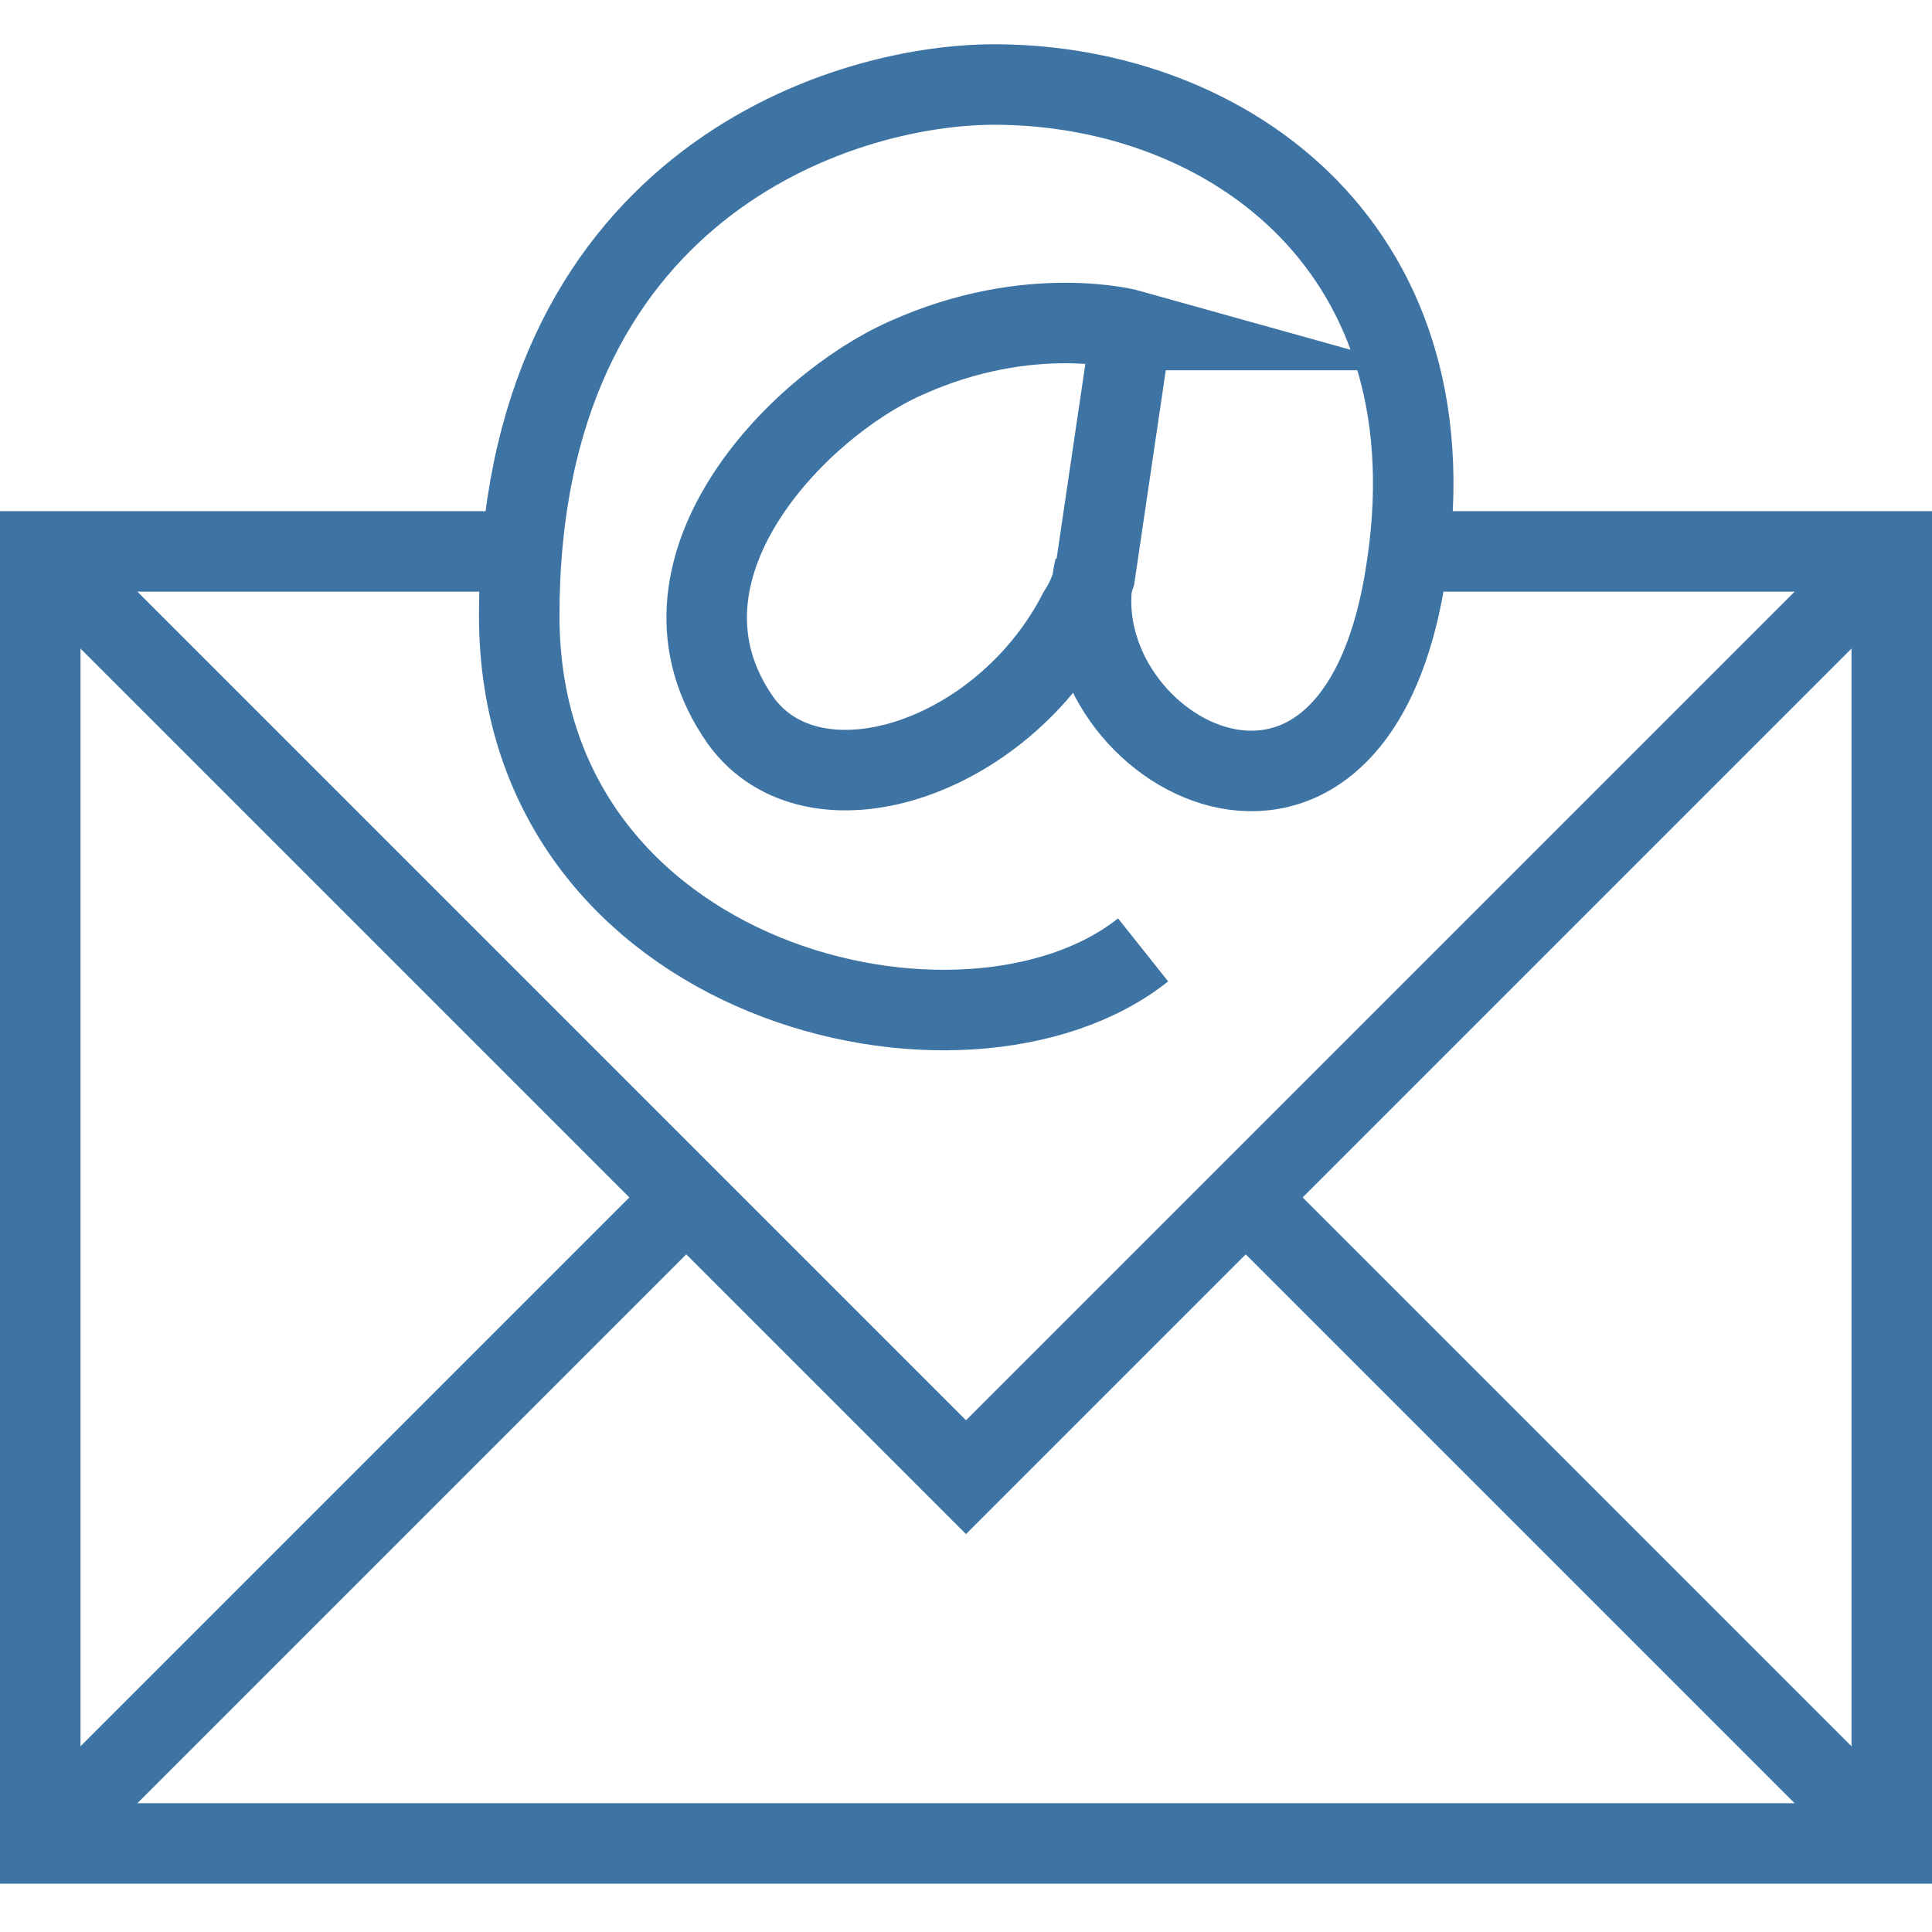
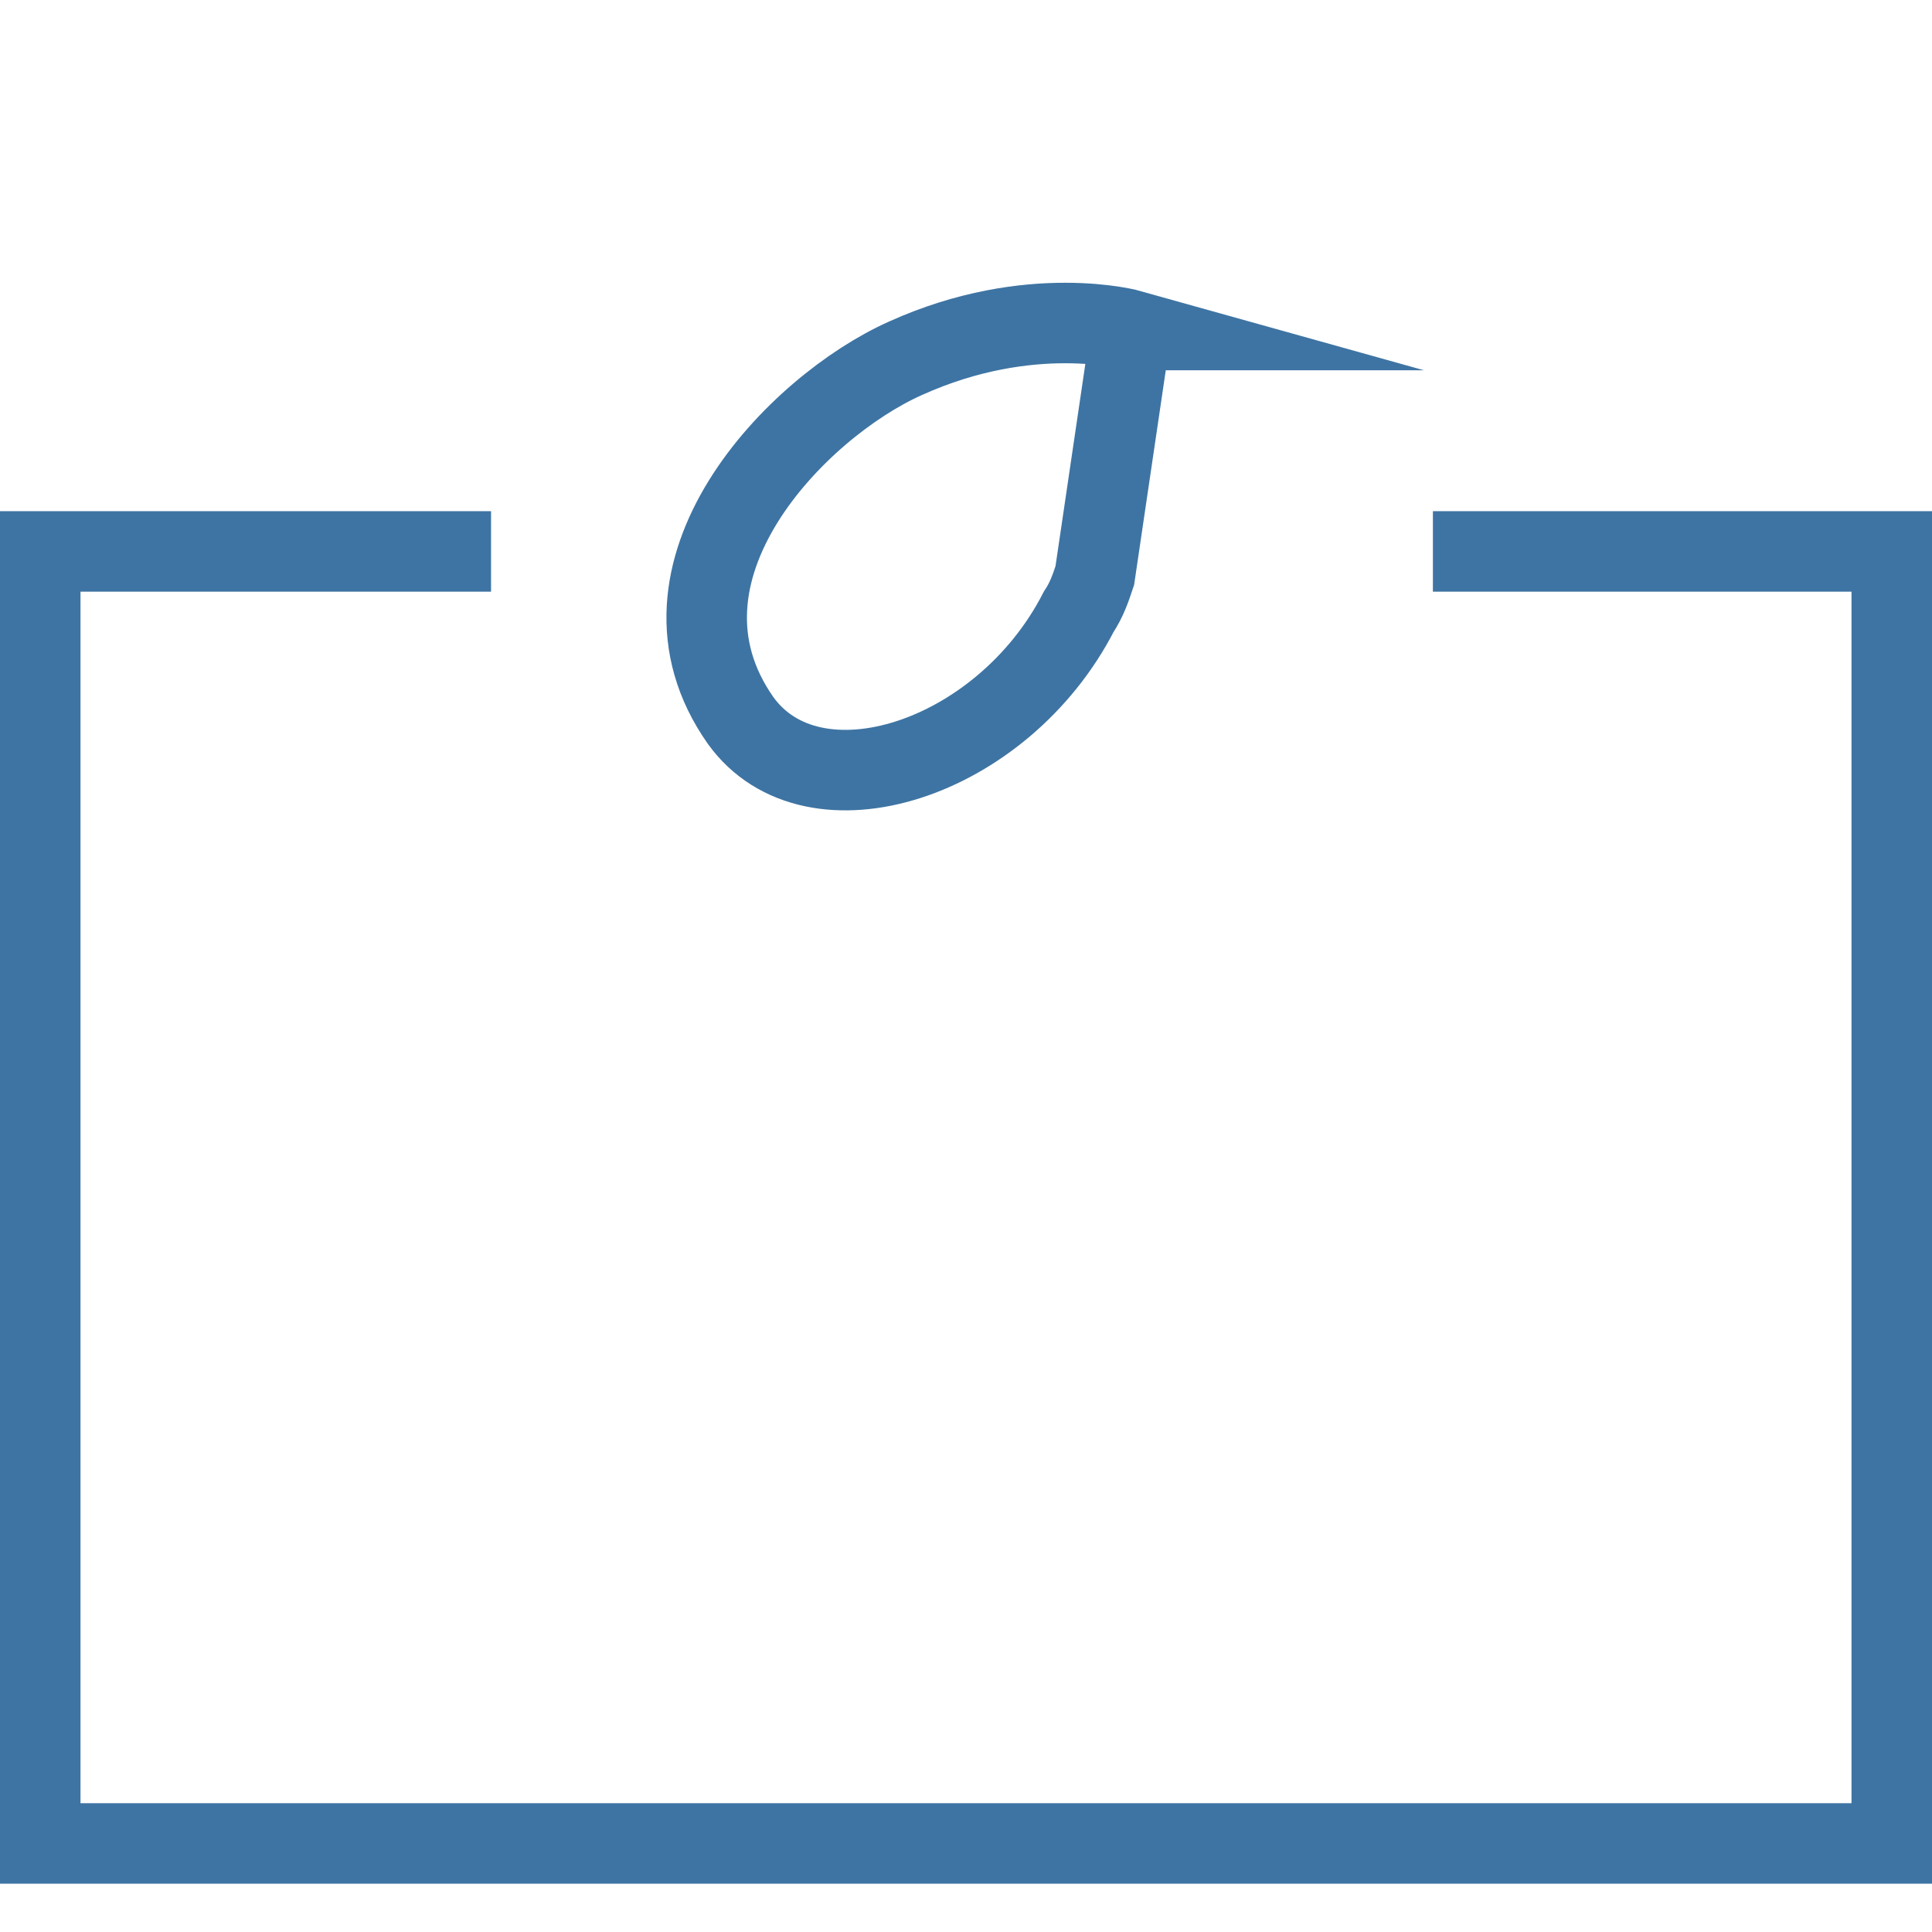
<svg xmlns="http://www.w3.org/2000/svg" fill="rgba(62,116,163,1)" viewBox="0 0 48 48">
  <g fill="none" stroke="rgba(62,116,163,1)" stroke-width="2" stroke-miterlimit="10">
    <path d="M35.6 13.7H47v32.1H1V13.7h11.2" />
-     <path d="M1 13.7l23 23 23-23M17.1 29.7L1 45.8M47 45.8L30.9 29.7" />
    <g>
      <path d="M28.1 8.2s-2.5-.7-5.6.7c-2.7 1.2-6.7 5.3-4.1 9 1.8 2.5 6.5 1 8.4-2.7.2-.3.3-.6.4-.9l.9-6.1z" />
-       <path d="M27.2 14.1c-1 4.4 6.3 8.6 7.7.3 1.4-8.2-4.4-12.3-10.2-12.3-3.9 0-11.8 2.6-11.8 13.2 0 9.2 11.1 11.8 15.5 8.3" />
    </g>
  </g>
</svg>